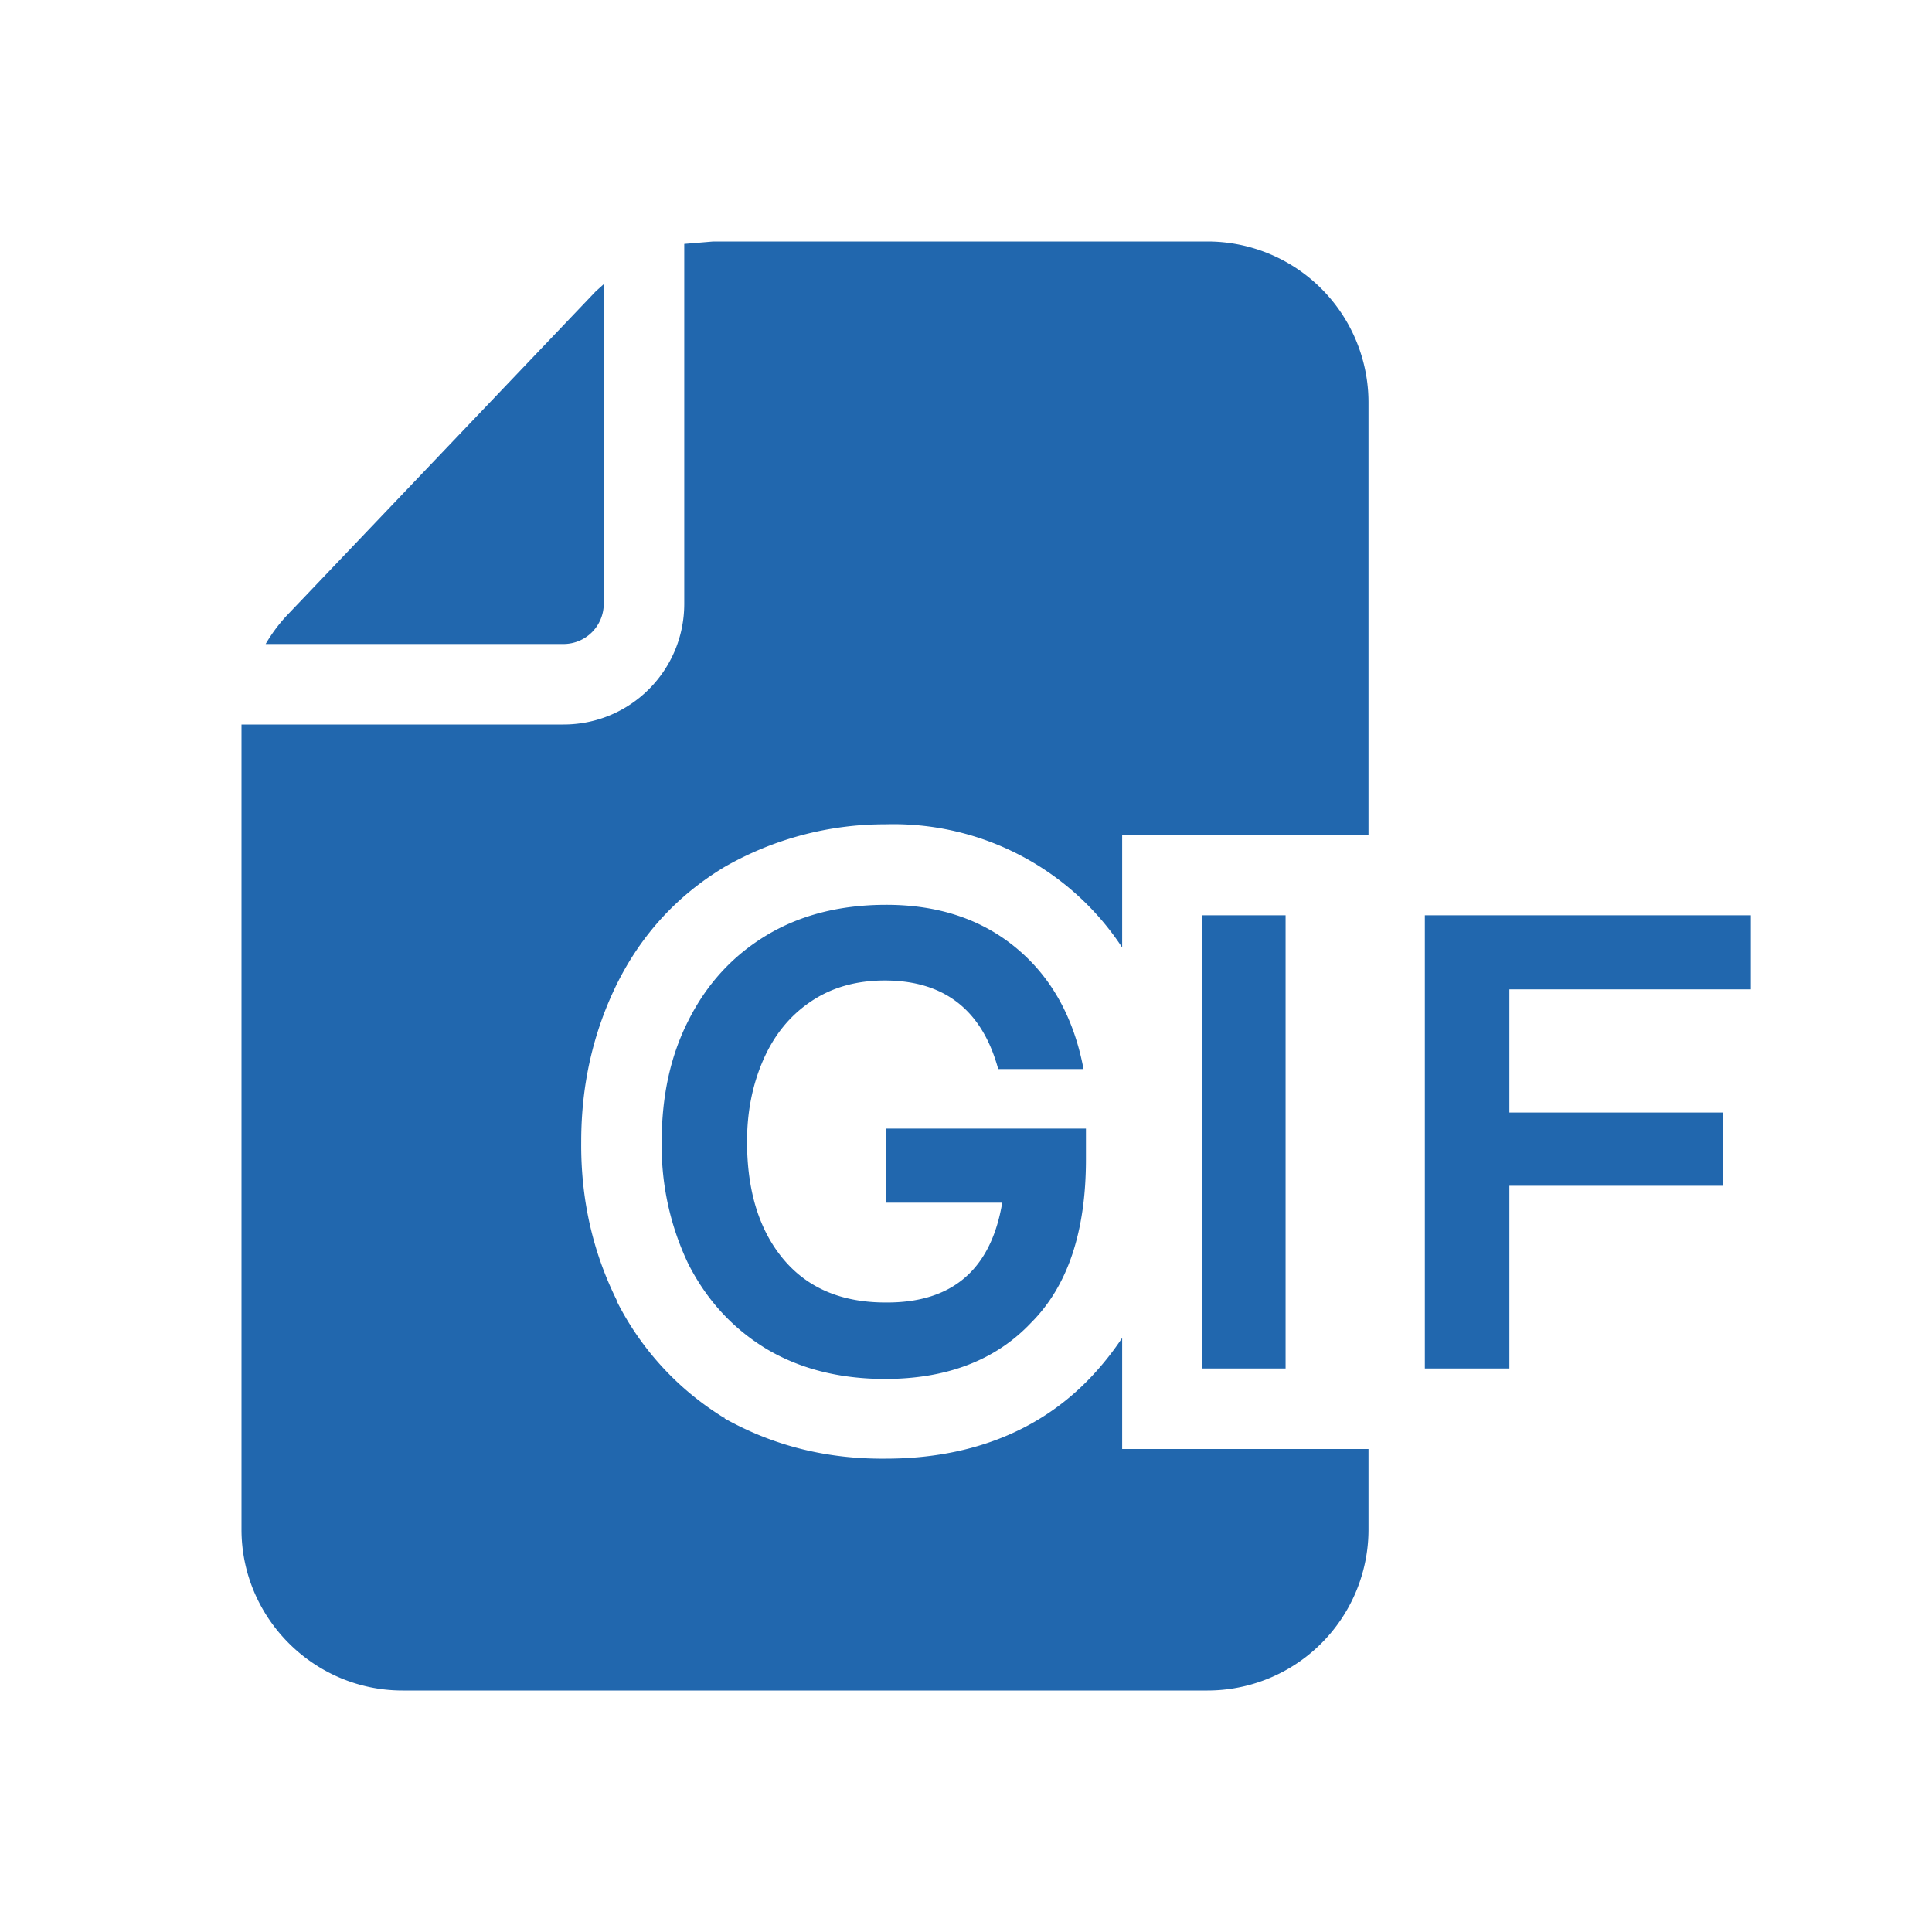
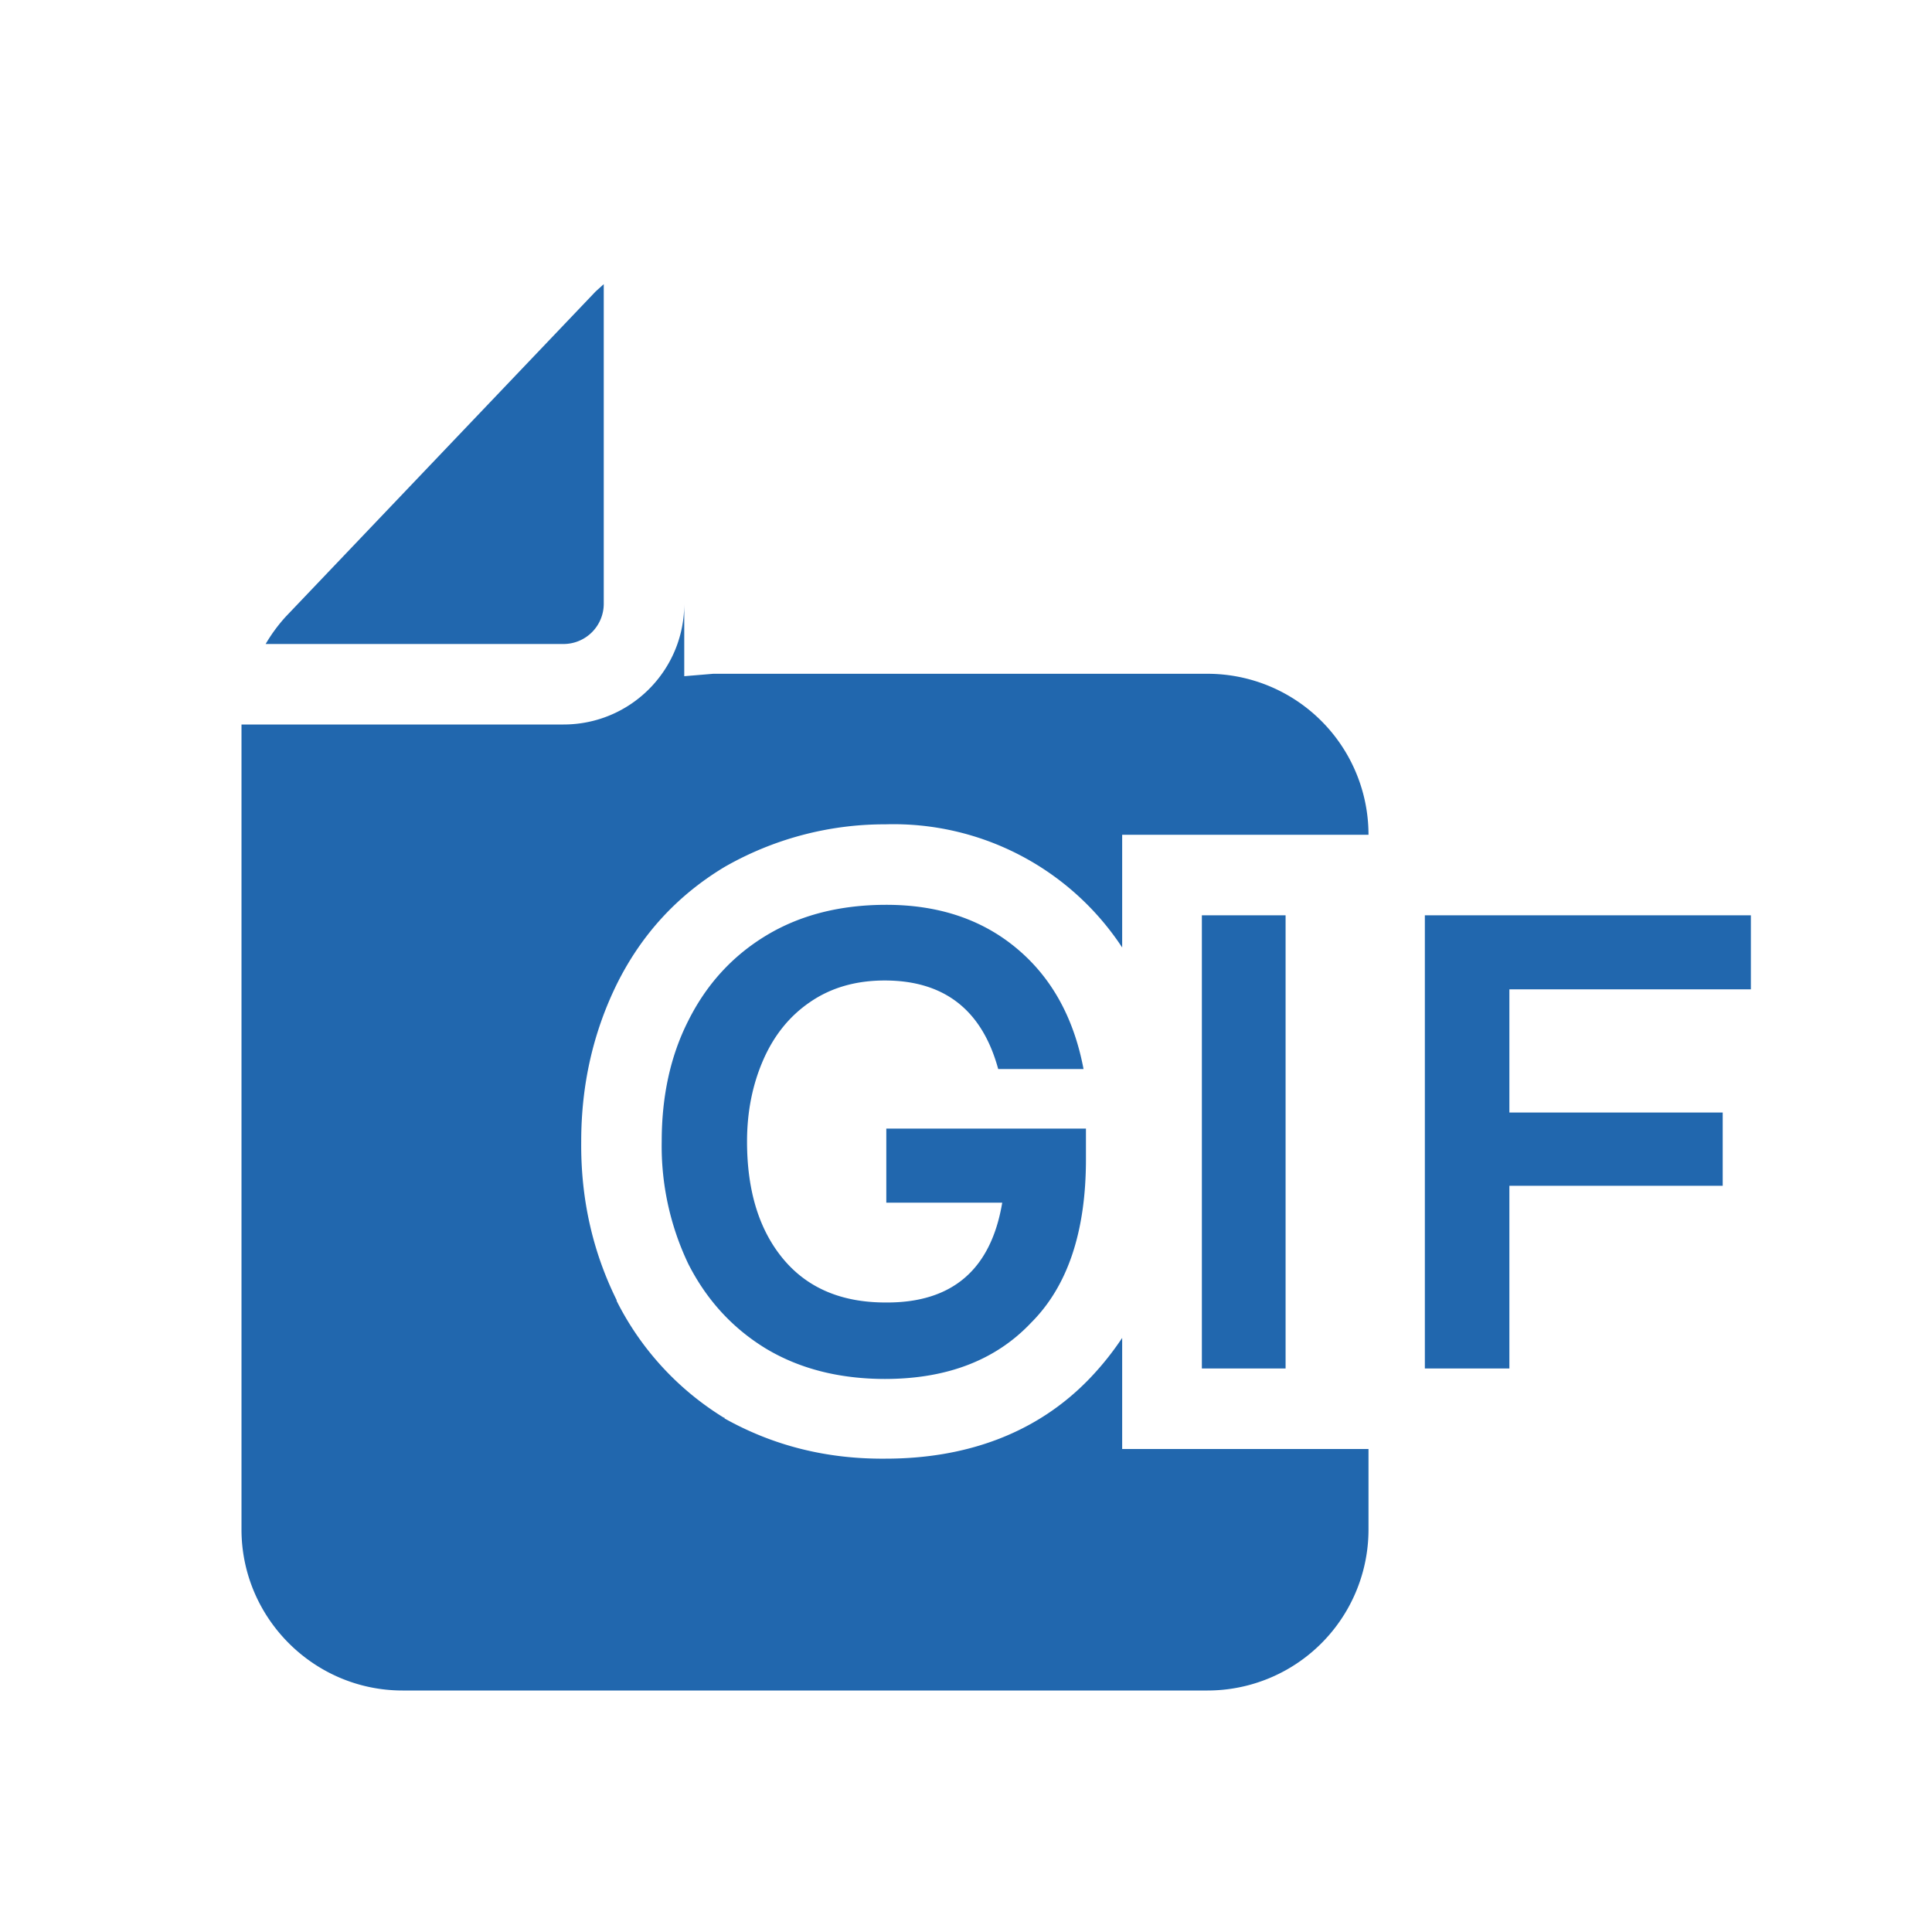
<svg xmlns="http://www.w3.org/2000/svg" width="24" height="24" fill="none">
-   <path fill="#2167ae" d="m7.5 3.53-.1.09-3.85 4.04A2 2 0 0 0 3.3 8H7a.5.5 0 0 0 .5-.5zM3 9v10c0 1.1.9 2 2 2h10a2 2 0 0 0 2-2v-1h-3.06v-1.38q-.18.27-.4.5c-.67.7-1.56 1-2.54 1q-1.09.01-2-.5v-.01h-.01a3.6 3.6 0 0 1-1.33-1.45v-.01q-.45-.91-.44-1.97 0-1.05.44-1.95.46-.93 1.34-1.46a4 4 0 0 1 2-.53 3.4 3.4 0 0 1 2.94 1.53v-1.4H17V5a2 2 0 0 0-2-2H8.86l-.36.03V7.5C8.5 8.33 7.83 9 7 9zm8 8.13q-.86 0-1.49-.38-.62-.38-.96-1.05a3.4 3.4 0 0 1-.33-1.52q0-.85.33-1.5.34-.68.97-1.06t1.49-.38q.98 0 1.63.55.64.54.82 1.49H12.4q-.3-1.1-1.41-1.1-.54 0-.93.27-.38.26-.58.72t-.2 1.01q0 .92.45 1.46t1.27.54q1.24.01 1.45-1.24h-1.44v-.92h2.48v.38q0 1.35-.68 2.03-.66.7-1.82.7m4.98-.13h-1.04v-5.63h1.04zm1.73 0h1.05v-2.27h2.65v-.91h-2.65v-1.53h3v-.92H17.7z" />
+   <path fill="#2167ae" d="m7.5 3.53-.1.09-3.85 4.04A2 2 0 0 0 3.3 8H7a.5.5 0 0 0 .5-.5zM3 9v10c0 1.1.9 2 2 2h10a2 2 0 0 0 2-2v-1h-3.06v-1.38q-.18.27-.4.5c-.67.7-1.56 1-2.54 1q-1.09.01-2-.5v-.01h-.01a3.6 3.6 0 0 1-1.33-1.45v-.01q-.45-.91-.44-1.97 0-1.05.44-1.95.46-.93 1.34-1.46a4 4 0 0 1 2-.53 3.4 3.4 0 0 1 2.94 1.53v-1.4H17a2 2 0 0 0-2-2H8.86l-.36.03V7.5C8.5 8.33 7.83 9 7 9zm8 8.13q-.86 0-1.49-.38-.62-.38-.96-1.05a3.4 3.4 0 0 1-.33-1.52q0-.85.33-1.5.34-.68.97-1.06t1.49-.38q.98 0 1.63.55.64.54.82 1.49H12.4q-.3-1.1-1.41-1.1-.54 0-.93.27-.38.26-.58.72t-.2 1.01q0 .92.45 1.46t1.27.54q1.24.01 1.45-1.24h-1.44v-.92h2.48v.38q0 1.35-.68 2.03-.66.7-1.82.7m4.98-.13h-1.04v-5.63h1.04zm1.73 0h1.05v-2.27h2.65v-.91h-2.65v-1.53h3v-.92H17.7z" />
</svg>